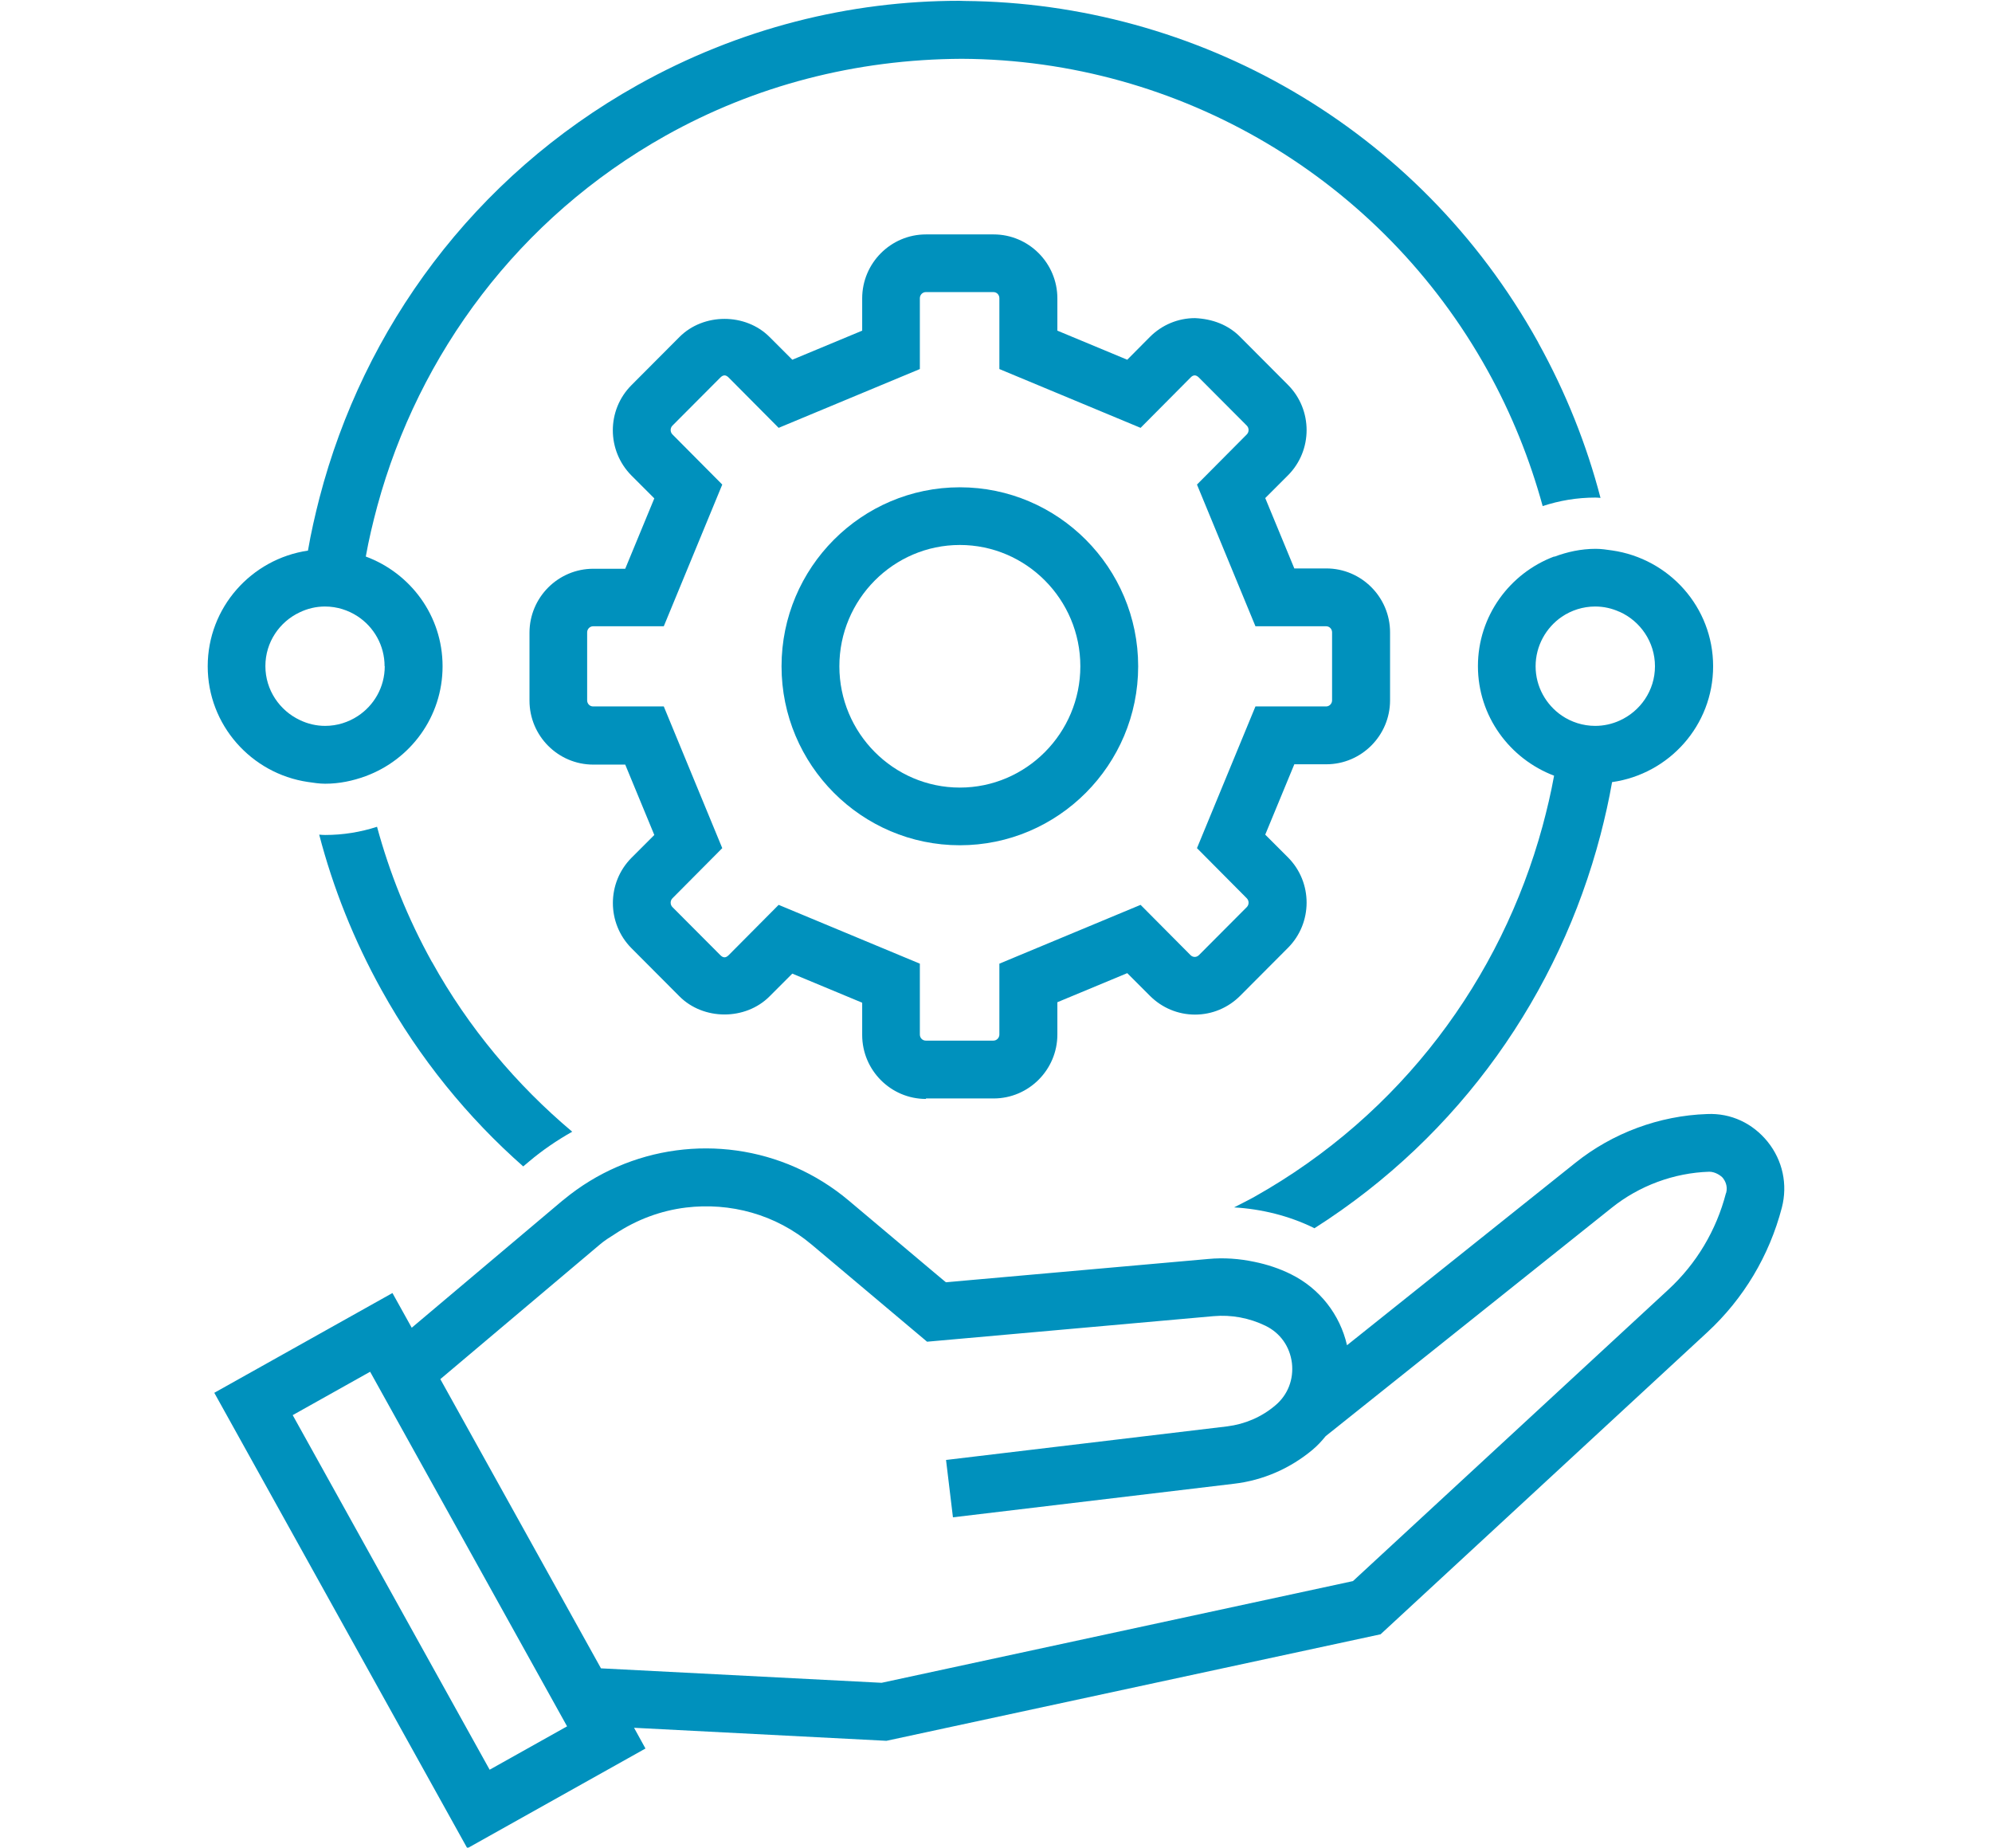
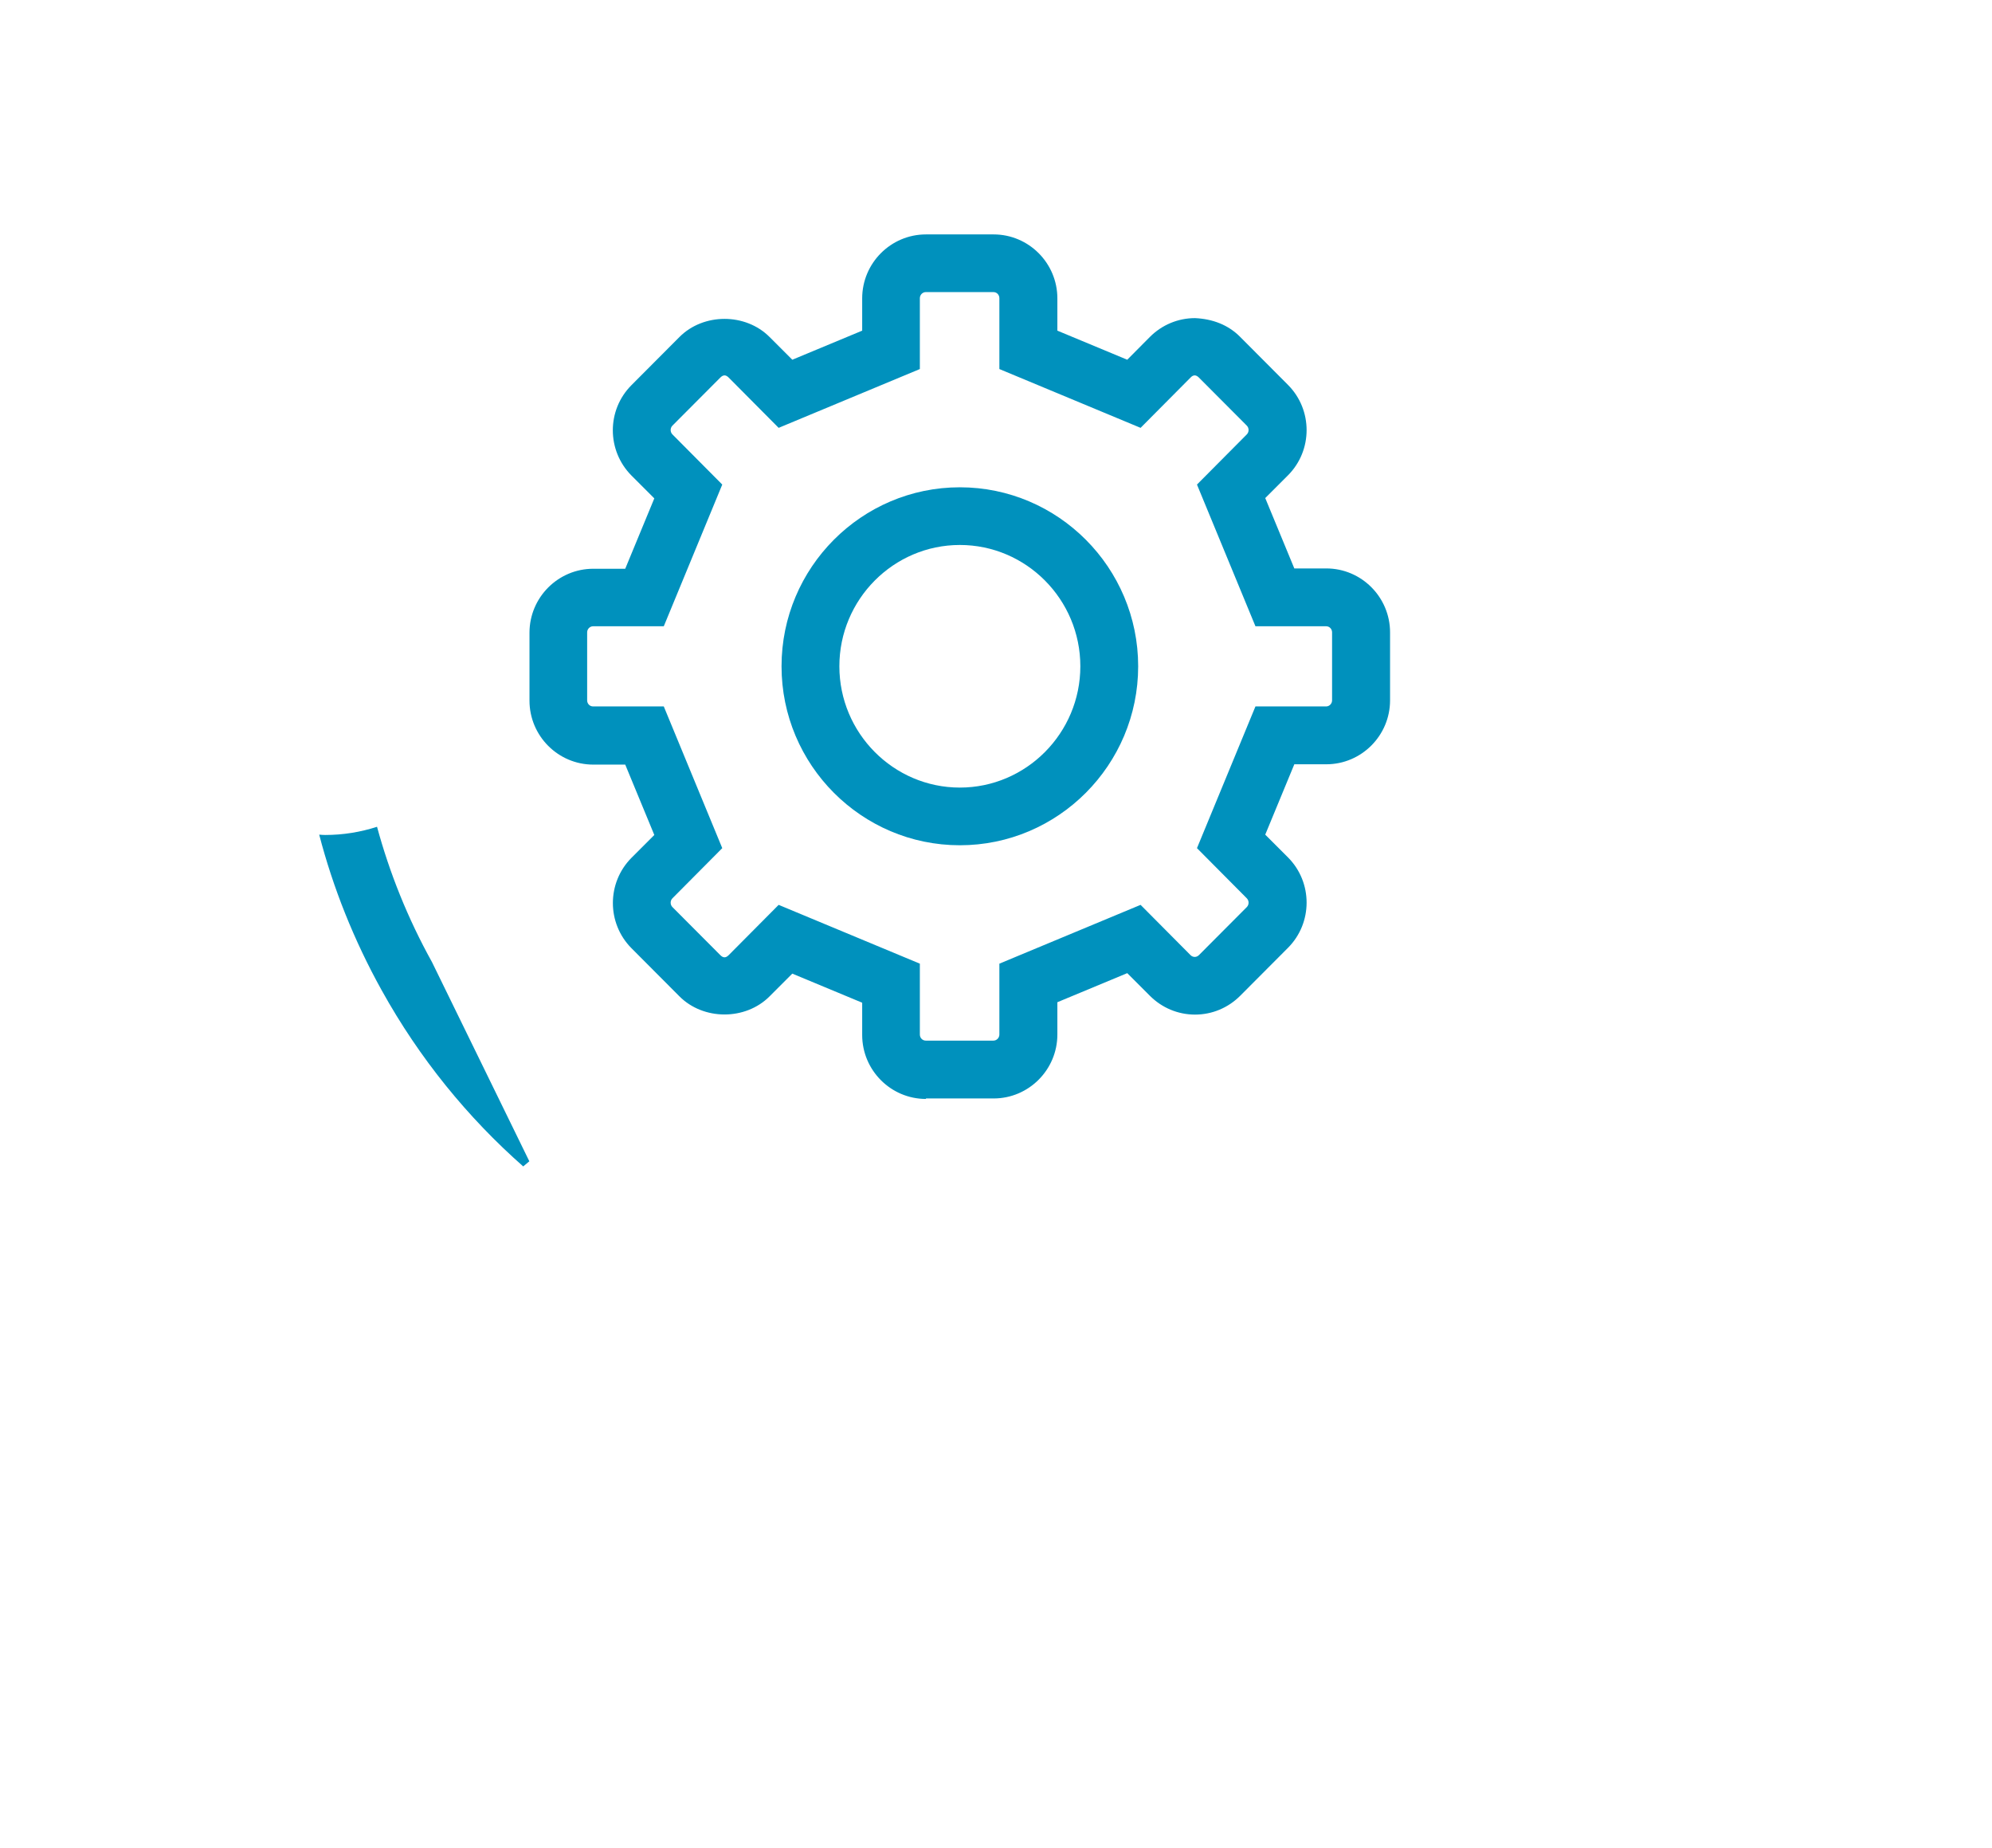
<svg xmlns="http://www.w3.org/2000/svg" id="Layer_1" data-name="Layer 1" width="124" height="115" viewBox="0 0 124 115">
  <defs>
    <style>
      .cls-1 {
        fill: #0091bd;
      }
    </style>
  </defs>
  <path class="cls-1" d="m70.85,41.47c0-6.14-4.98-11.14-11.1-11.14s-11.1,5-11.1,11.14,4.98,11.14,11.1,11.14,11.1-5,11.1-11.14Zm-18.6,0c0-4.16,3.37-7.55,7.5-7.55s7.5,3.39,7.5,7.55-3.37,7.55-7.5,7.55-7.5-3.39-7.5-7.55Z" />
  <path class="cls-1" d="m57.64,68.37h4.21c2.19,0,3.97-1.79,3.97-3.98v-2.01l4.35-1.81,1.41,1.41c.75.75,1.75,1.17,2.81,1.17h0c1.06,0,2.06-.42,2.81-1.17l2.98-2.99c1.54-1.55,1.54-4.07,0-5.62l-1.42-1.42,1.81-4.38h1.99c2.19,0,3.97-1.79,3.97-3.98v-4.23c0-2.19-1.78-3.98-3.97-3.98h-1.99l-1.81-4.38,1.42-1.42c1.54-1.55,1.54-4.07,0-5.62l-2.98-2.99c-.75-.76-1.73-1.12-2.81-1.17-1.06,0-2.06.42-2.81,1.17l-1.41,1.42-4.35-1.81v-2.01c0-2.19-1.78-3.98-3.97-3.98h-4.21c-2.19,0-3.97,1.79-3.97,3.98v2.01l-4.35,1.81-1.41-1.41c-1.5-1.51-4.12-1.51-5.62,0l-2.98,2.99c-1.55,1.55-1.55,4.07,0,5.63l1.42,1.42-1.81,4.38h-1.99c-2.19,0-3.97,1.79-3.97,3.98v4.23c0,2.19,1.78,3.98,3.97,3.98h1.99l1.81,4.38-1.42,1.42c-1.54,1.55-1.55,4.07,0,5.63l2.98,2.99c1.5,1.51,4.12,1.51,5.62,0l1.41-1.41,4.35,1.81v2.01c0,2.19,1.78,3.98,3.97,3.98Zm-9.17-12.05l-3.11,3.13c-.18.18-.34.18-.52,0l-2.98-2.99c-.15-.15-.15-.4,0-.55l3.1-3.12-3.64-8.82h-4.4c-.21,0-.37-.17-.37-.38v-4.23c0-.21.17-.38.37-.38h4.4l3.64-8.82-3.1-3.12c-.15-.15-.15-.4,0-.55l2.98-2.99c.18-.18.34-.18.52,0l3.11,3.13,8.79-3.66v-4.41c0-.21.17-.38.37-.38h4.21c.21,0,.37.17.37.38v4.41l8.79,3.66,3.11-3.13c.17-.18.34-.18.52,0l2.98,2.99c.15.15.15.4,0,.55l-3.1,3.12,3.64,8.82h4.4c.21,0,.37.17.37.38v4.23c0,.21-.17.38-.37.38h-4.4l-3.64,8.82,3.1,3.12c.15.15.15.4,0,.55l-2.98,2.99c-.09.09-.19.11-.26.11-.07,0-.17-.02-.26-.11l-3.11-3.13-8.79,3.66v4.41c0,.21-.17.38-.37.38h-4.21c-.21,0-.37-.17-.37-.38v-4.41l-8.79-3.66Z" />
-   <path class="cls-1" d="m110.04,71.07c-.93-1.15-2.28-1.8-3.78-1.73-2.97.1-5.88,1.18-8.2,3.04l-14.21,11.35c-.44-1.92-1.71-3.54-3.49-4.42-.72-.36-1.49-.61-2.27-.77-.94-.2-1.91-.27-2.87-.18l-16.34,1.45-.67-.56-5.37-4.52c-4.11-3.46-9.7-4.15-14.41-2.11-1.18.51-2.3,1.19-3.33,2.04-.03.03-.06.05-.09.07l-9.38,7.91-1.2-2.16-11.09,6.21,15.75,28.35,11.09-6.21-.71-1.29,15.71.81,30.76-6.63,20.34-18.8c2.26-2.09,3.86-4.77,4.64-7.76.37-1.44.05-2.93-.88-4.09ZM30.48,110.15l-12.26-22.07,4.82-2.7,12.26,22.07-4.82,2.7Zm76.96-35.89c-.6,2.32-1.84,4.4-3.6,6.02l-19.62,18.13-29.34,6.33-17.47-.9-10-18,9.92-8.37c.3-.26.63-.46.96-.67,1.36-.9,2.86-1.45,4.41-1.64,2.74-.33,5.58.41,7.83,2.31l1.06.89,5.24,4.41.88.74,17.83-1.59c1.11-.1,2.23.11,3.24.6.92.45,1.51,1.29,1.64,2.31.12,1.02-.25,1.99-1.04,2.65-.85.72-1.88,1.16-2.99,1.3l-17.5,2.09.43,3.57,17.5-2.09c1.8-.21,3.49-.95,4.88-2.11.31-.26.57-.54.82-.85l17.8-14.21c1.72-1.38,3.88-2.18,6.08-2.25.37,0,.72.24.85.39.12.16.32.48.2.94Z" />
-   <path class="cls-1" d="m26.89,59.88c-1.51-2.72-2.64-5.55-3.42-8.42-1.02.33-2.1.51-3.23.51-.13,0-.25-.01-.37-.02.86,3.3,2.15,6.55,3.88,9.67,2.36,4.26,5.37,7.94,8.82,10.98l.38-.32c.83-.7,1.73-1.31,2.67-1.84-3.47-2.92-6.46-6.47-8.73-10.57Z" />
-   <path class="cls-1" d="m95.75,21.31C88.26,7.82,74.39.18,60.05.06h0c-.34-.01-.34-.01-.34-.01-6.79,0-13.67,1.69-20.03,5.25-10.21,5.72-17.05,15.15-19.79,25.68-.28,1.09-.53,2.18-.72,3.29-3.52.52-6.24,3.54-6.24,7.2s2.72,6.68,6.23,7.2c.35.05.71.11,1.08.11.89,0,1.73-.18,2.52-.47,2.79-1.03,4.79-3.69,4.79-6.84s-2-5.8-4.78-6.83c.19-1.06.44-2.11.72-3.15,2.58-9.46,8.78-17.91,17.95-23.05,5.54-3.1,11.8-4.75,18.43-4.78,13.59.06,26.12,7.48,32.73,19.4,1.51,2.72,2.64,5.56,3.43,8.44,1.03-.34,2.13-.53,3.28-.53.11,0,.21.01.32.02-.86-3.3-2.15-6.55-3.88-9.67ZM23.95,41.47c0,1.3-.67,2.44-1.68,3.1-.58.38-1.28.61-2.03.61-.56,0-1.09-.13-1.57-.36-1.26-.59-2.15-1.87-2.15-3.36s.88-2.76,2.14-3.35c.48-.23,1.01-.36,1.57-.36.75,0,1.45.23,2.03.61,1.01.66,1.68,1.81,1.68,3.1Z" />
-   <path class="cls-1" d="m96.74,34.64c-2.76,1.04-4.74,3.7-4.74,6.82s1.98,5.77,4.74,6.82c-.19,1.06-.44,2.11-.72,3.15-2.58,9.46-8.77,17.92-17.95,23.07-.41.23-.83.43-1.25.65,1.71.1,3.42.52,4.97,1.28,0,0,.02.01.03.02,9.11-5.79,15.24-14.66,17.81-24.49.28-1.08.53-2.18.72-3.28,3.55-.5,6.29-3.53,6.29-7.21s-2.74-6.7-6.29-7.21c-.34-.05-.67-.1-1.02-.1-.91,0-1.77.19-2.57.49Zm4.08,3.44c1.29.58,2.2,1.88,2.2,3.39s-.91,2.8-2.2,3.38c-.46.21-.98.33-1.52.33-.77,0-1.49-.24-2.08-.64-.98-.67-1.63-1.8-1.63-3.07s.65-2.41,1.63-3.08c.59-.4,1.31-.64,2.08-.64.54,0,1.05.12,1.51.33Z" />
+   <path class="cls-1" d="m26.89,59.88c-1.51-2.72-2.64-5.55-3.42-8.42-1.02.33-2.1.51-3.23.51-.13,0-.25-.01-.37-.02.86,3.3,2.15,6.55,3.88,9.67,2.36,4.26,5.37,7.94,8.82,10.98l.38-.32Z" />
</svg>